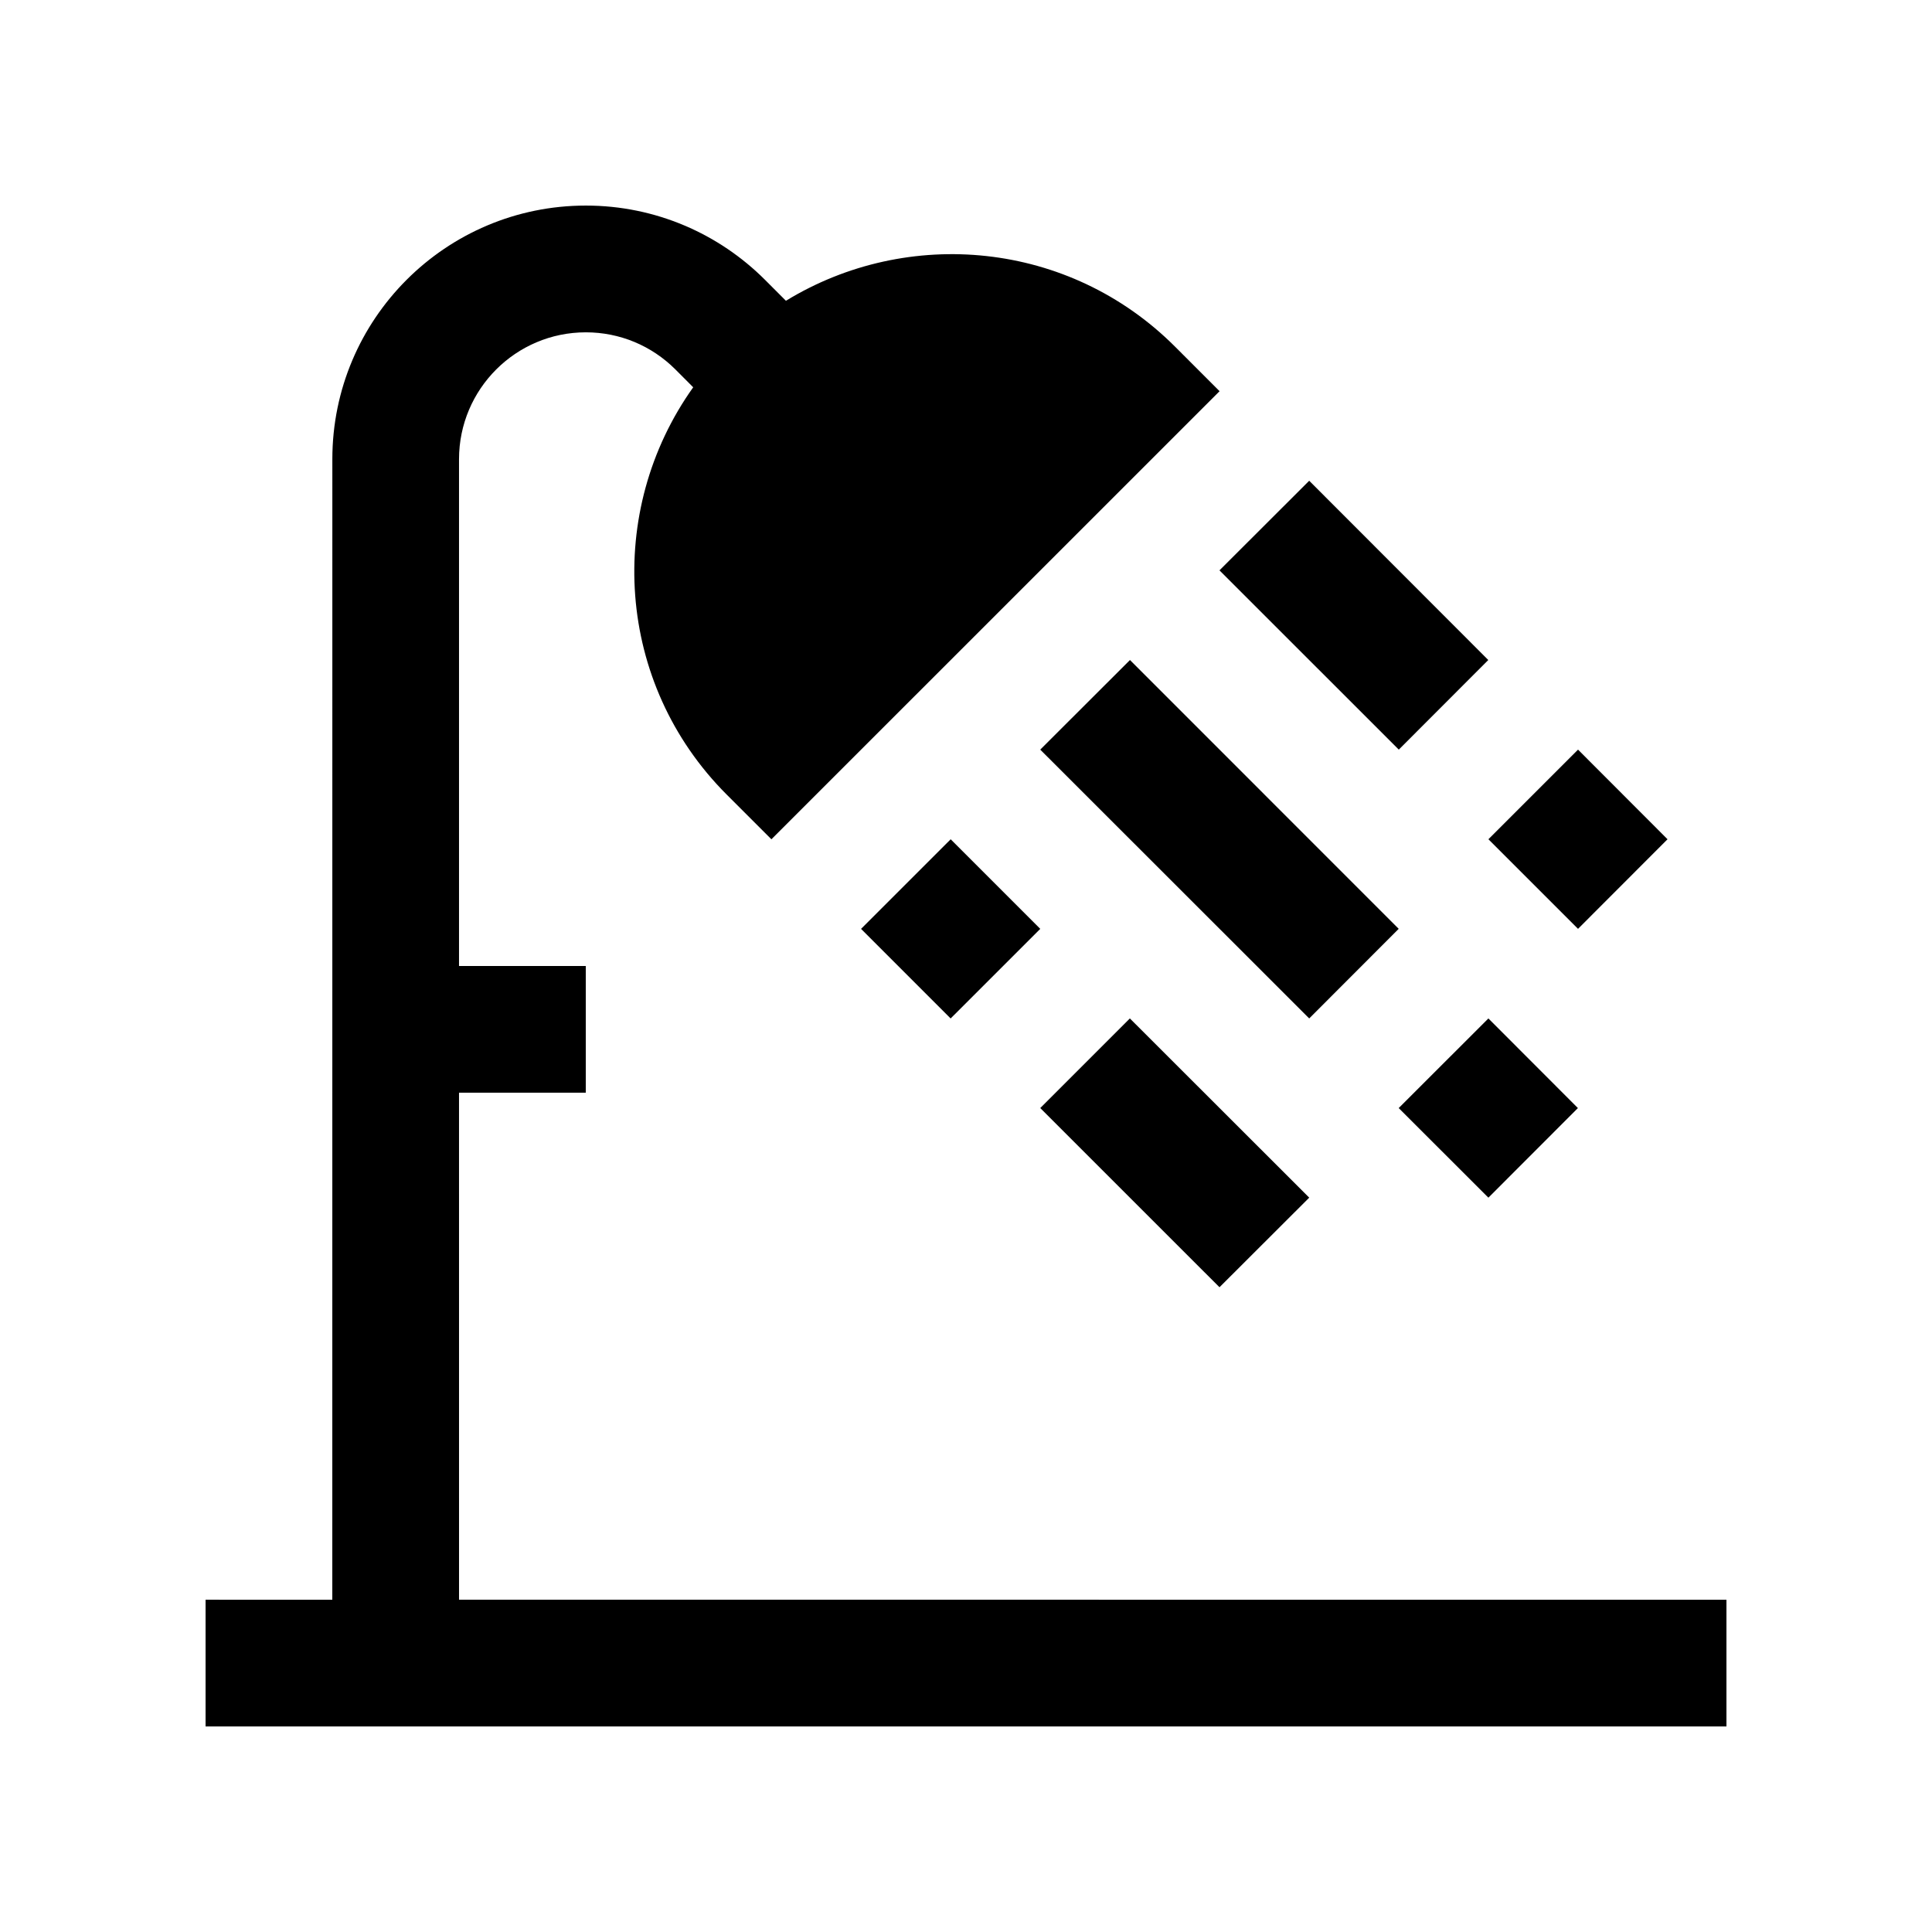
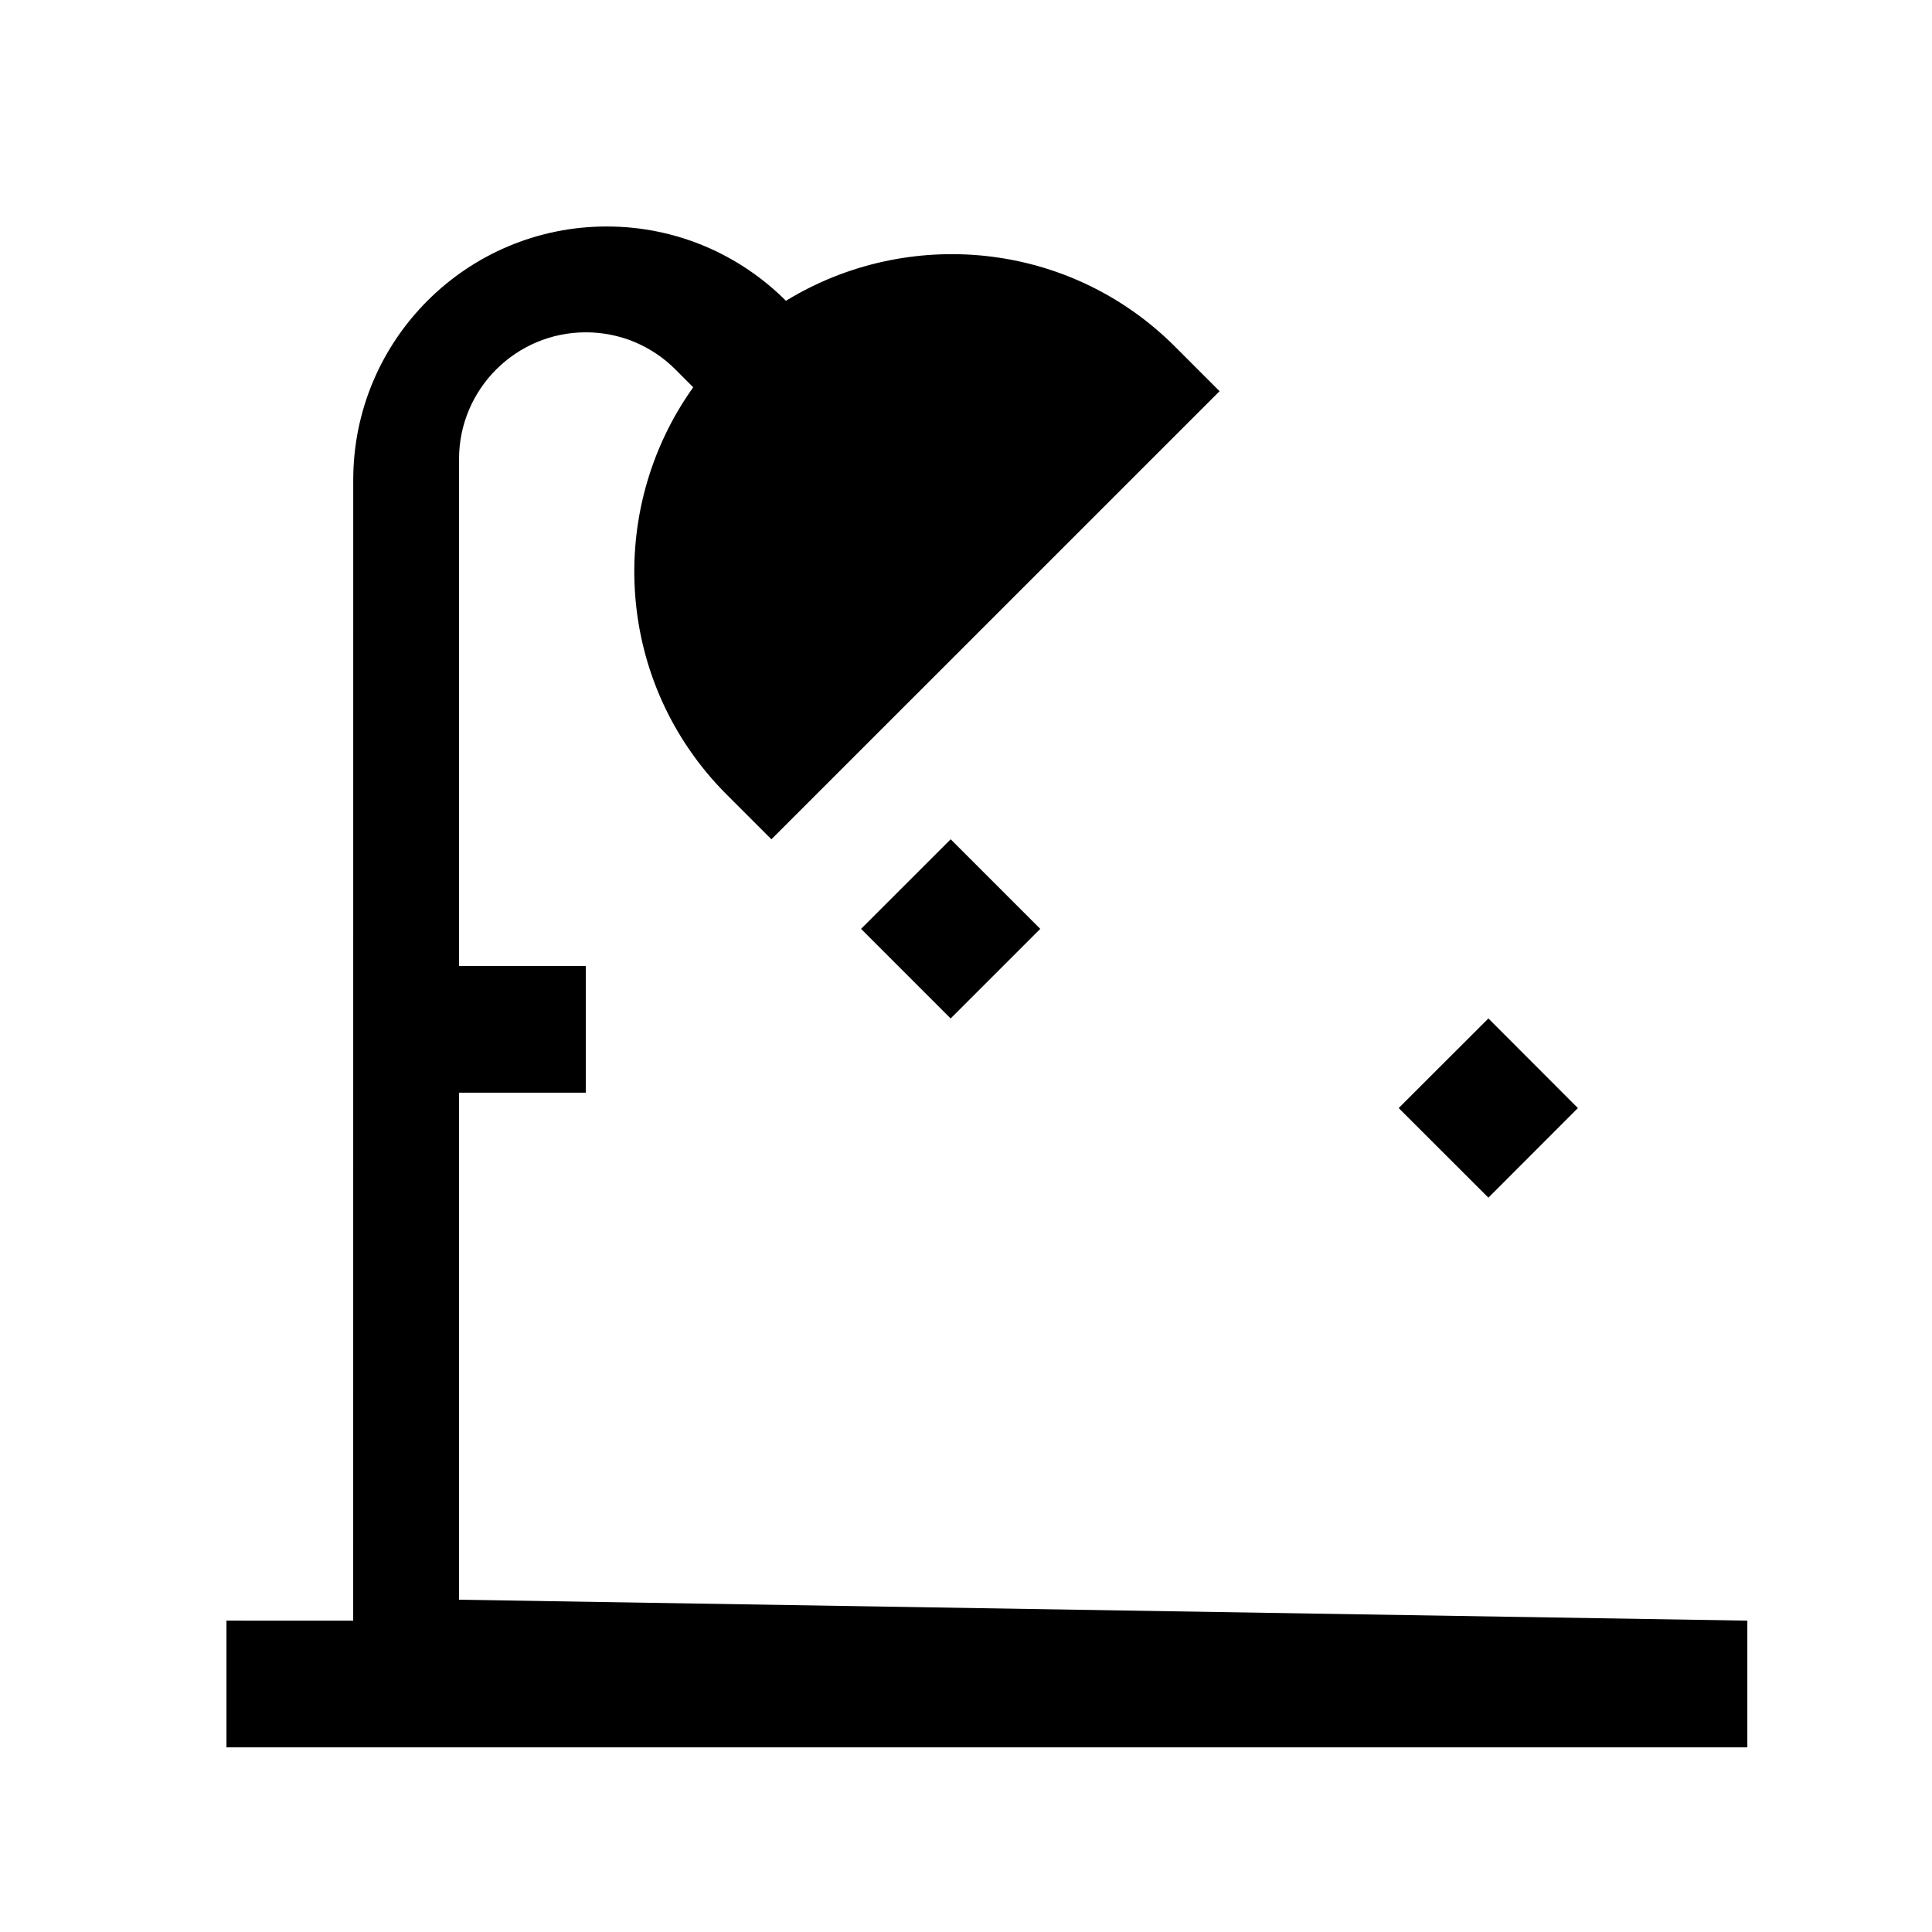
<svg xmlns="http://www.w3.org/2000/svg" fill="#000000" width="800px" height="800px" version="1.1" viewBox="144 144 512 512">
  <g>
    <path d="m372.19 390.16 23.75-23.742 23.738 23.742-23.75 23.742z" />
-     <path d="m490.96 461.39-23.781 23.742-47.5-47.488 23.746-23.75z" />
-     <path d="m514.67 390.15-23.715 23.746-71.281-71.238 23.781-23.746z" />
    <path d="m562.16 437.65-23.719 23.746-23.773-23.746 23.773-23.75z" />
-     <path d="m538.41 318.91-23.715 23.746-47.523-47.508 23.781-23.746z" />
-     <path d="m585.91 366.41-23.715 23.742-23.75-23.742 23.75-23.75z" />
-     <path d="m265.65 567.94-0.004-134.36h33.59v-33.582h-33.59v-134.33c0.016-18.547 15.062-33.598 33.609-33.598 8.953 0 17.402 3.508 23.738 9.84l4.715 4.727c-23.371 32.762-20.57 78.469 8.848 107.91l11.875 11.875 118.77-118.75-11.871-11.875c-28.016-27.961-70.715-31.848-103.05-12.086l-5.535-5.543c-12.148-12.156-28.957-19.688-47.48-19.688-37.117 0-67.188 30.078-67.188 67.188l-0.012 302.28-33.586-0.004v33.586h403.05v-33.582z" />
+     <path d="m265.65 567.94-0.004-134.36h33.59v-33.582h-33.59v-134.33c0.016-18.547 15.062-33.598 33.609-33.598 8.953 0 17.402 3.508 23.738 9.84l4.715 4.727c-23.371 32.762-20.57 78.469 8.848 107.91l11.875 11.875 118.77-118.75-11.871-11.875c-28.016-27.961-70.715-31.848-103.05-12.086c-12.148-12.156-28.957-19.688-47.48-19.688-37.117 0-67.188 30.078-67.188 67.188l-0.012 302.28-33.586-0.004v33.586h403.05v-33.582z" />
  </g>
</svg>